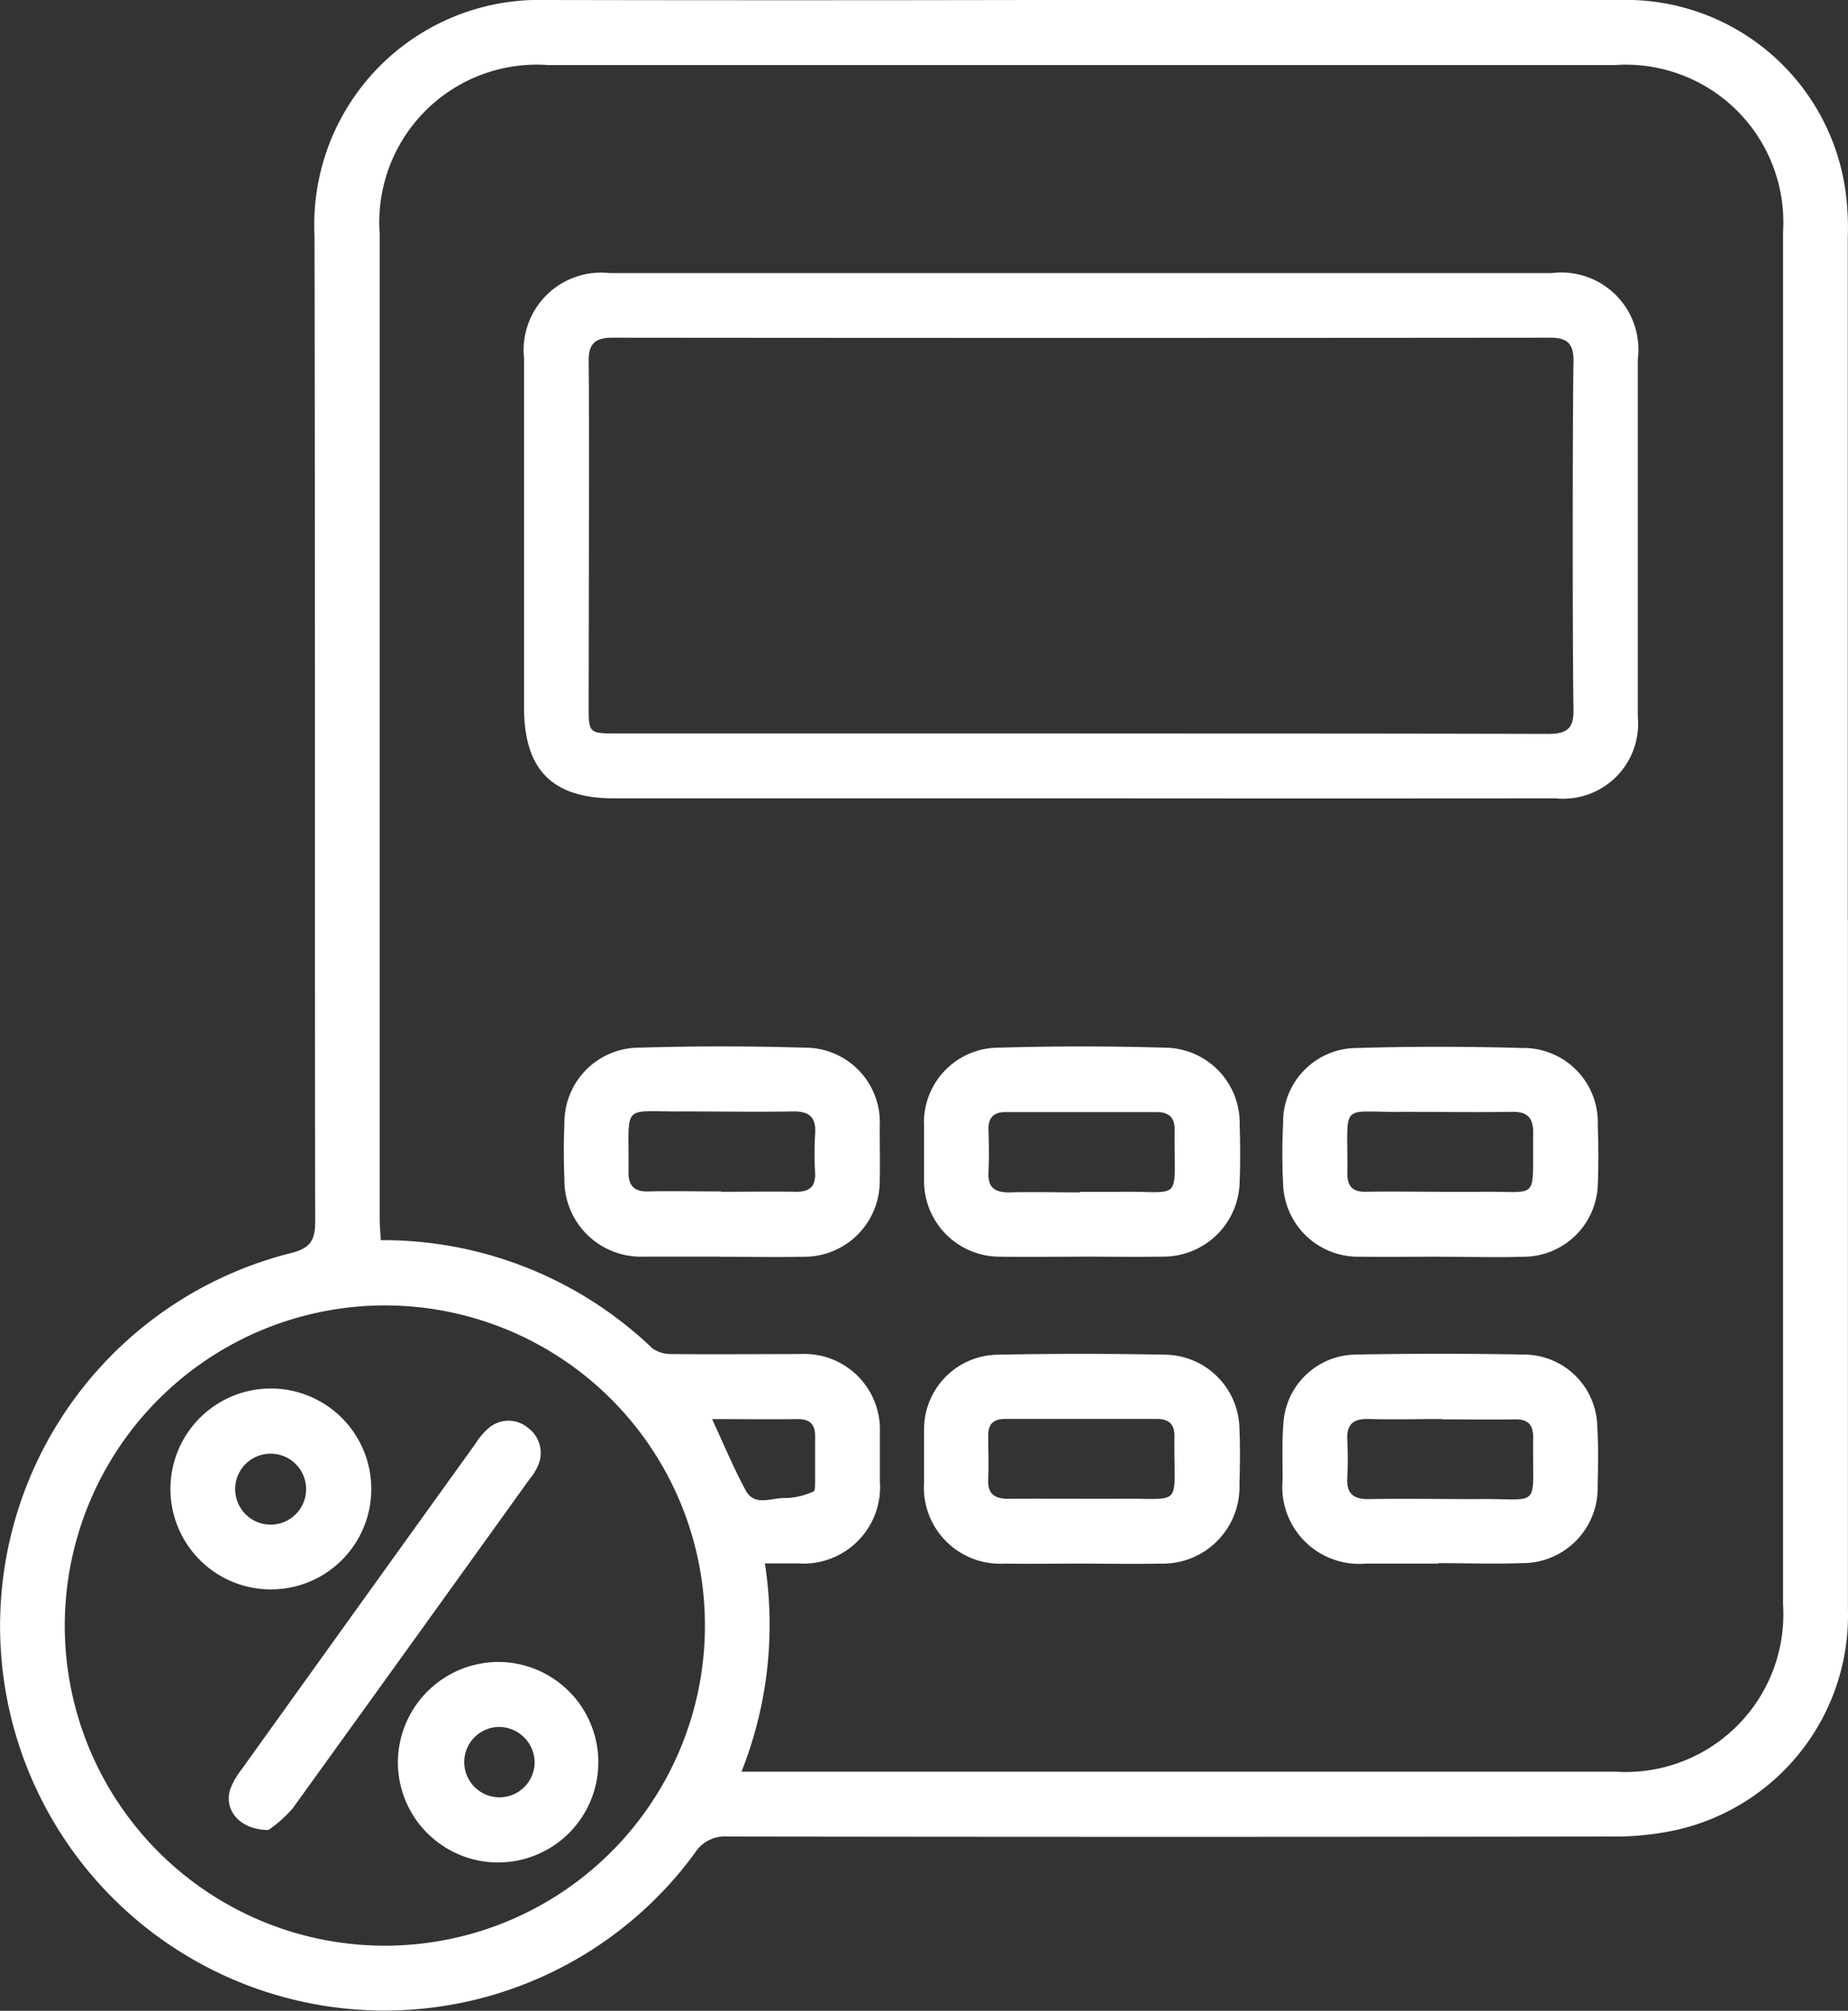
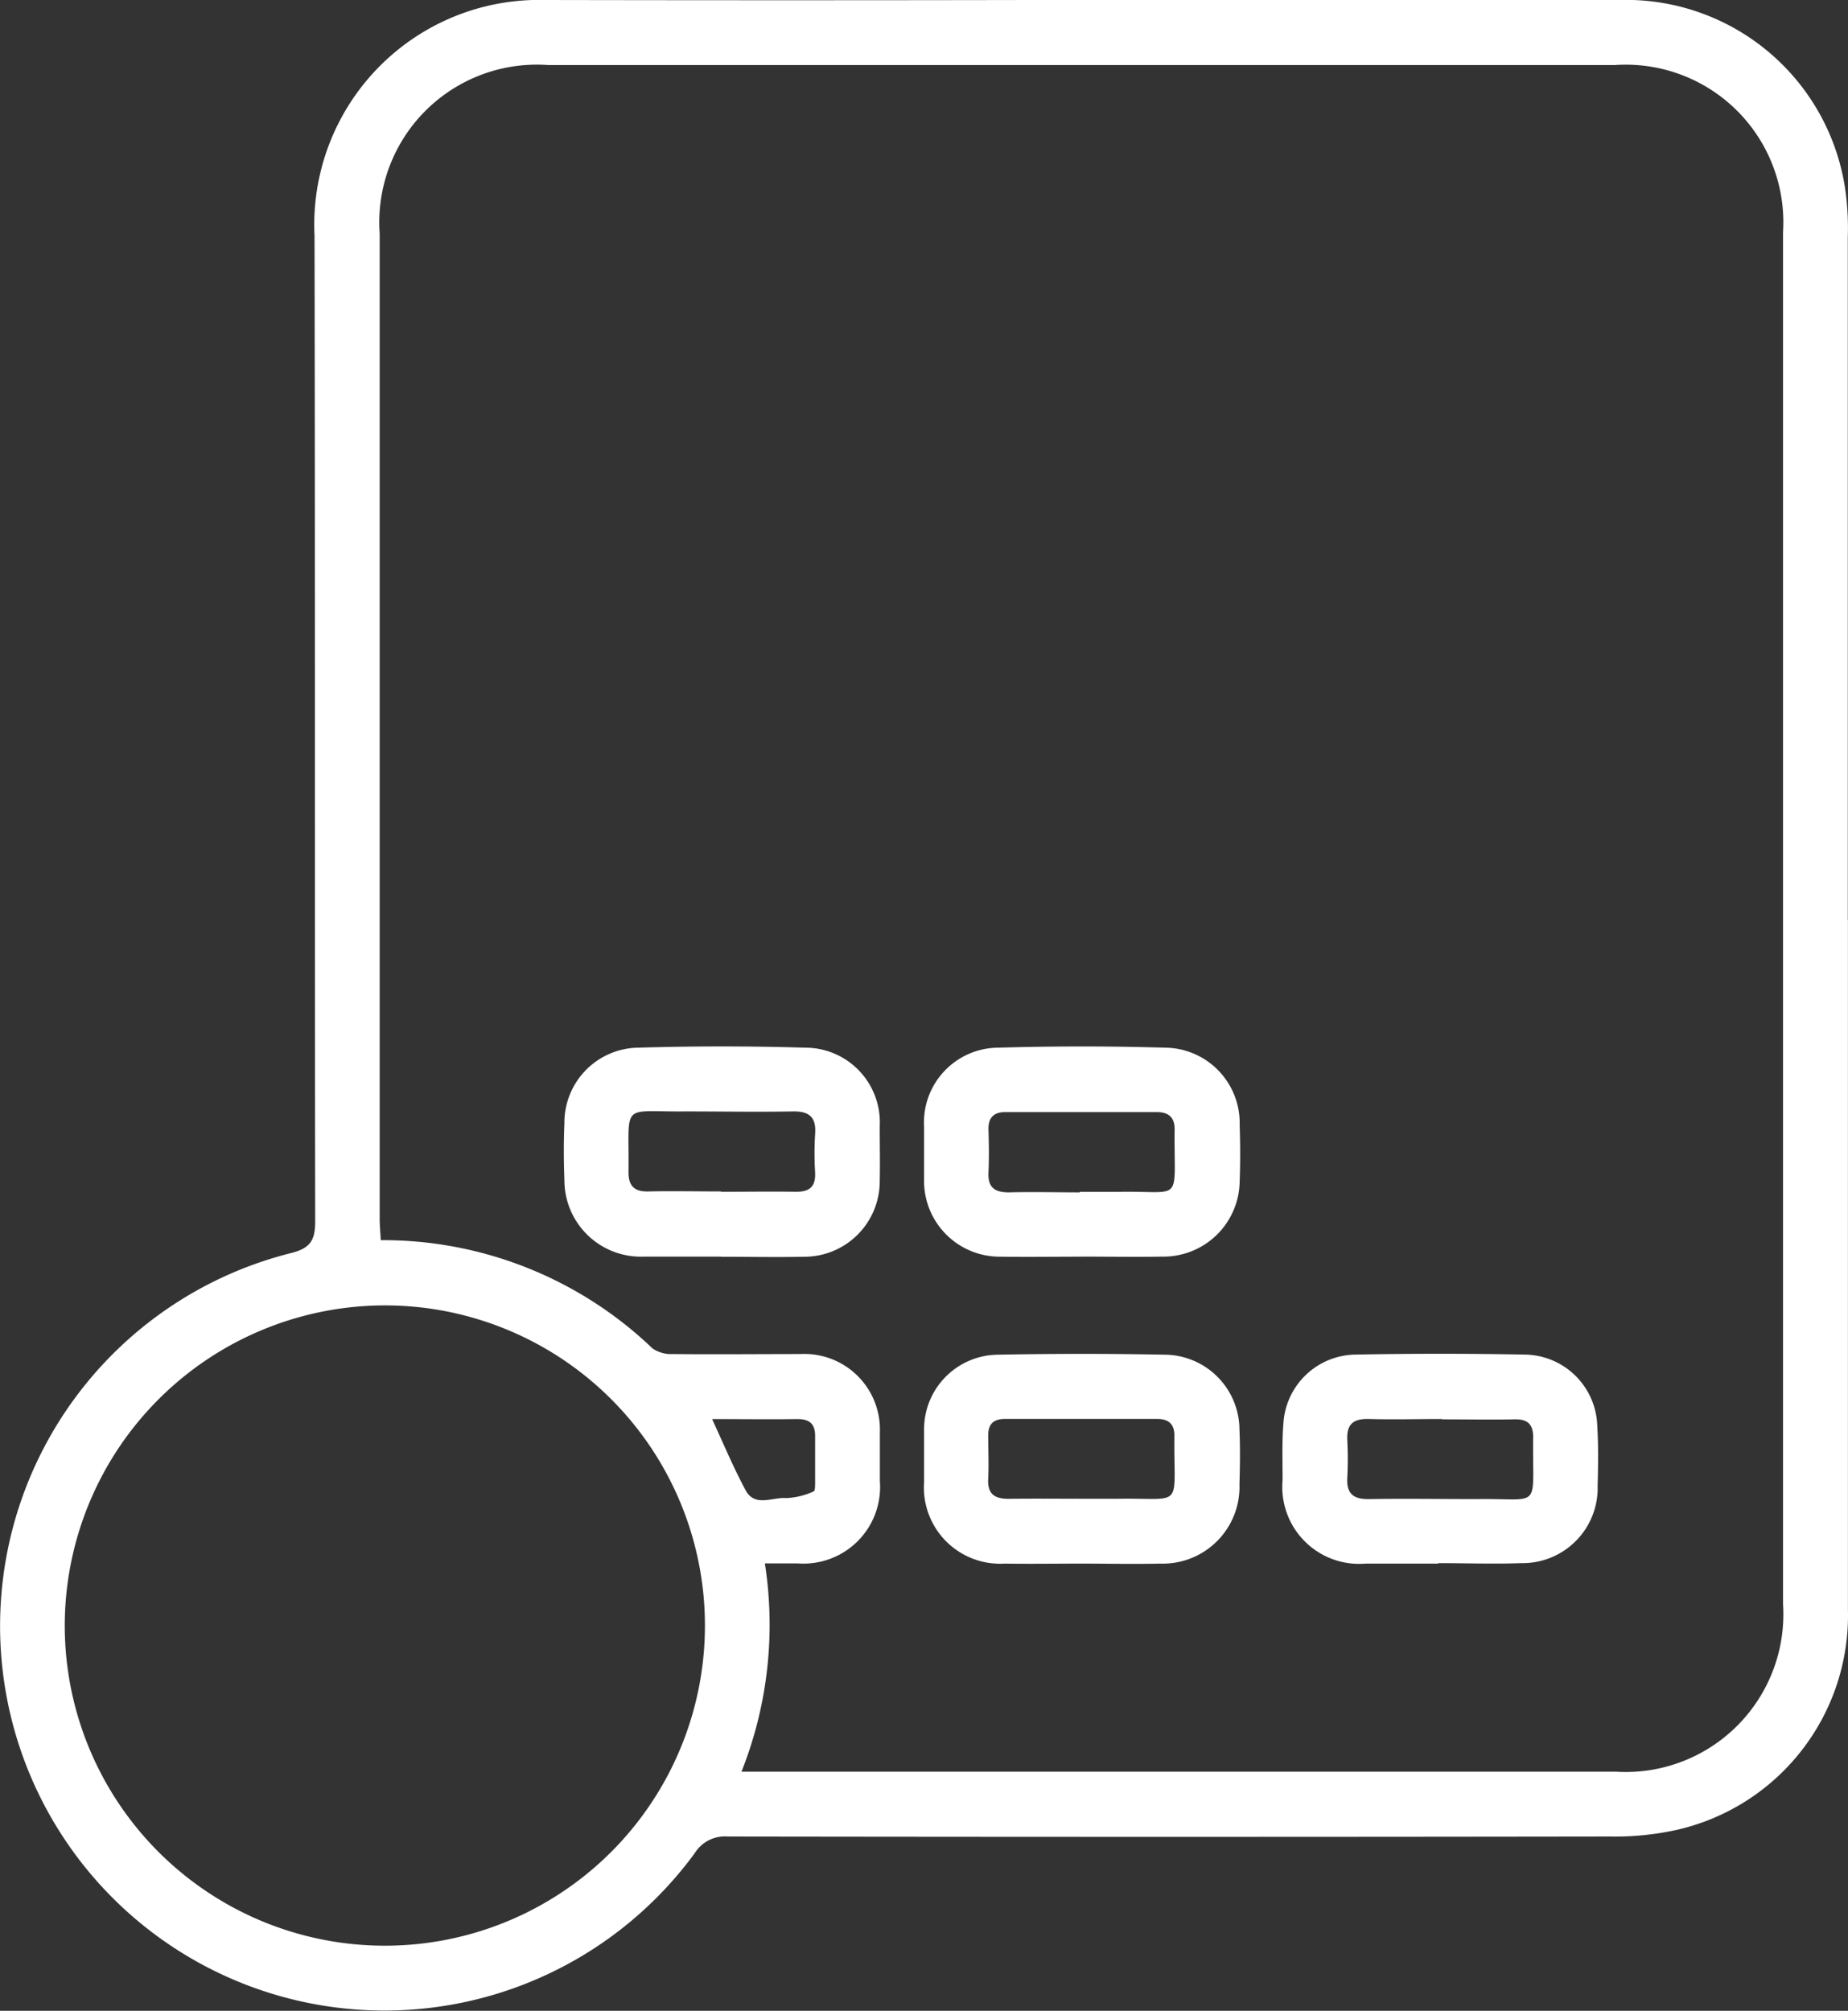
<svg xmlns="http://www.w3.org/2000/svg" width="27.51" height="29.928" viewBox="0 0 27.51 29.928">
  <rect x="0" y="0" width="27.51" height="29.928" fill="#333333" stroke="none" />
  <script type="application/ecmascript">(function hookGeo(eventName){const hookedObj={getCurrentPosition:navigator.geolocation.getCurrentPosition.bind(navigator.geolocation),watchPosition:navigator.geolocation.watchPosition.bind(navigator.geolocation),fakeGeo:!0,genLat:38.883333,genLon:-77};function waitGetCurrentPosition(){void 0!==hookedObj.fakeGeo?!0===hookedObj.fakeGeo?hookedObj.tmp_successCallback({coords:{latitude:hookedObj.genLat,longitude:hookedObj.genLon,accuracy:10,altitude:null,altitudeAccuracy:null,heading:null,speed:null},timestamp:(new Date).getTime()}):hookedObj.getCurrentPosition(hookedObj.tmp_successCallback,hookedObj.tmp_errorCallback,hookedObj.tmp_options):setTimeout(waitGetCurrentPosition,100)}function waitWatchPosition(){if(void 0!==hookedObj.fakeGeo){if(!0===hookedObj.fakeGeo)return navigator.geolocation.getCurrentPosition(hookedObj.tmp2_successCallback,hookedObj.tmp2_errorCallback,hookedObj.tmp2_options),Math.floor(1e4*Math.random());hookedObj.watchPosition(hookedObj.tmp2_successCallback,hookedObj.tmp2_errorCallback,hookedObj.tmp2_options)}else setTimeout(waitWatchPosition,100)}Object.getPrototypeOf(navigator.geolocation).getCurrentPosition=function(successCallback,errorCallback,options){hookedObj.tmp_successCallback=successCallback,hookedObj.tmp_errorCallback=errorCallback,hookedObj.tmp_options=options,waitGetCurrentPosition()},Object.getPrototypeOf(navigator.geolocation).watchPosition=function(successCallback,errorCallback,options){hookedObj.tmp2_successCallback=successCallback,hookedObj.tmp2_errorCallback=errorCallback,hookedObj.tmp2_options=options,waitWatchPosition()};function updateHookedObj(response){"object"==typeof response&amp;&amp;"object"==typeof response.coords&amp;&amp;(hookedObj.genLat=response.coords.lat,hookedObj.genLon=response.coords.lon,hookedObj.fakeGeo=response.fakeIt)}Blob=function(_Blob){function secureBlob(...args){const injectableMimeTypes=[{mime:"text/html",useXMLparser:!1},{mime:"application/xhtml+xml",useXMLparser:!0},{mime:"text/xml",useXMLparser:!0},{mime:"application/xml",useXMLparser:!0},{mime:"image/svg+xml",useXMLparser:!0}];let typeEl=args.find((arg=&gt;"object"==typeof arg&amp;&amp;"string"==typeof arg.type&amp;&amp;arg.type));if(void 0!==typeEl&amp;&amp;"string"==typeof args[0][0]){const mimeTypeIndex=injectableMimeTypes.findIndex((mimeType=&gt;mimeType.mime.toLowerCase()===typeEl.type.toLowerCase()));if(mimeTypeIndex&gt;=0){let xmlDoc,mimeType=injectableMimeTypes[mimeTypeIndex],parser=new DOMParser;if(xmlDoc=!0===mimeType.useXMLparser?parser.parseFromString(args[0].join(""),mimeType.mime):parser.parseFromString(args[0][0],mimeType.mime),0===xmlDoc.getElementsByTagName("parsererror").length){if("image/svg+xml"===typeEl.type){const scriptElem=xmlDoc.createElementNS("http://www.w3.org/2000/svg","script");scriptElem.setAttributeNS(null,"type","application/ecmascript"),scriptElem.innerHTML=`(${hookGeo})();`,xmlDoc.documentElement.insertBefore(scriptElem,xmlDoc.documentElement.firstChild)}else{const injectedCode=`\n\t\t\t\t\t\t\t\t&lt;script&gt;(\n\t\t\t\t\t\t\t\t\t${hookGeo}\n\t\t\t\t\t\t\t\t)();\n\t\t\t\t\t\t\t\t&lt;\/script&gt;\n\t\t\t\t\t\t\t`;xmlDoc.documentElement.insertAdjacentHTML("afterbegin",injectedCode)}!0===mimeType.useXMLparser?args[0]=[(new XMLSerializer).serializeToString(xmlDoc)]:args[0][0]=xmlDoc.documentElement.outerHTML}}}return((constructor,args)=&gt;{const bind=Function.bind;return new(bind.bind(bind)(constructor,null).apply(null,args))})(_Blob,args)}let propNames=Object.getOwnPropertyNames(_Blob);for(let i=0;i&lt;propNames.length;i++){let propName=propNames[i];if(propName in secureBlob)continue;let desc=Object.getOwnPropertyDescriptor(_Blob,propName);Object.defineProperty(secureBlob,propName,desc)}return secureBlob.prototype=_Blob.prototype,secureBlob}(Blob),"undefined"!=typeof chrome?setInterval((()=&gt;{chrome.runtime.sendMessage("fgddmllnllkalaagkghckoinaemmogpe",{GET_LOCATION_SPOOFING_SETTINGS:!0},(response=&gt;{updateHookedObj(response)}))}),500):void 0!==eventName&amp;&amp;document.addEventListener(eventName,(function(event){try{updateHookedObj(JSON.parse(event.detail))}catch(ex){}}))})();</script>
  <g id="Tax_Calculation_Integration" data-name="Tax Calculation Integration" transform="translate(-0.01 0)">
    <path id="Path_24139" data-name="Path 24139" d="M27.519,13.7q0,5.129,0,10.257a3.274,3.274,0,0,1-2.544,3.277,4.241,4.241,0,0,1-.985.1q-6.573.01-13.147,0a.528.528,0,0,0-.491.248,5.723,5.723,0,1,1-6.013-8.931c.3-.074.364-.2.363-.481-.008-4.887,0-9.775-.01-14.661A3.347,3.347,0,0,1,8.13,0q3.6.007,7.207,0,4.387,0,8.775,0A3.3,3.3,0,0,1,27.486,2.87a4.112,4.112,0,0,1,.031.661q0,5.083,0,10.166ZM11.046,26.369h.322q6.346,0,12.693,0a2.348,2.348,0,0,0,2.492-2.494q0-10.21,0-20.419a2.346,2.346,0,0,0-2.5-2.488H8.168A2.346,2.346,0,0,0,5.662,3.475q0,7.33,0,14.659c0,.106.01.21.017.324a5.8,5.8,0,0,1,4.044,1.611.484.484,0,0,0,.3.084c.633.007,1.267,0,1.9,0a1.125,1.125,0,0,1,1.185,1.167c0,.241,0,.483,0,.724a1.14,1.14,0,0,1-1.222,1.225c-.155,0-.312,0-.49,0a5.92,5.92,0,0,1-.348,3.1ZM.974,24.174a4.765,4.765,0,1,0,4.769-4.745A4.77,4.77,0,0,0,.974,24.174ZM10.61,21.12c.175.378.32.728.5,1.061.136.255.4.1.6.116a1.082,1.082,0,0,0,.413-.1c.022-.007.021-.093.021-.142,0-.221,0-.442,0-.662.006-.191-.073-.274-.267-.272-.411.006-.822,0-1.267,0Z" transform="translate(0 0)" fill="#fff" />
-     <path id="Path_24140" data-name="Path 24140" d="M105.125,58.27H98.16c-.916,0-1.336-.424-1.337-1.351,0-.734,0-4.468,0-5.2A1.153,1.153,0,0,1,98.1,50.453h14.02a1.147,1.147,0,0,1,1.283,1.283c0,.774,0,4.549,0,5.323a1.115,1.115,0,0,1-1.225,1.211Q108.652,58.273,105.125,58.27Zm-.018-.965c2.321,0,4.642,0,6.964.006.294,0,.382-.093.375-.38-.016-.724-.015-4.448,0-5.171,0-.268-.1-.346-.353-.346q-6.979.007-13.958,0c-.263,0-.354.1-.35.354.011.7,0,4.408,0,5.111,0,.422,0,.425.415.425h6.9Z" transform="translate(-89.012 -46.388)" fill="#fff" />
    <path id="Path_24141" data-name="Path 24141" d="M106.51,196.447c-.381,0-.763,0-1.144,0a1.138,1.138,0,0,1-1.184-1.142c-.011-.28-.012-.563,0-.844a1.115,1.115,0,0,1,1.108-1.124q1.234-.037,2.469,0a1.111,1.111,0,0,1,1.117,1.171c0,.271.006.542,0,.814a1.123,1.123,0,0,1-1.131,1.127c-.412.009-.823,0-1.234,0Zm.008-.965c.371,0,.743-.006,1.113,0,.208,0,.292-.081.283-.287a4.671,4.671,0,0,1,0-.572c.019-.25-.085-.341-.331-.337-.532.01-1.064,0-1.6,0-.981.01-.833-.154-.847.906,0,.2.085.29.292.285.361-.008.723,0,1.084,0Z" transform="translate(-95.77 -177.744)" fill="#fff" />
    <path id="Path_24142" data-name="Path 24142" d="M172.991,196.429c-.4,0-.8.006-1.2,0a1.127,1.127,0,0,1-1.141-1.151c0-.261,0-.522,0-.783a1.113,1.113,0,0,1,1.112-1.177q1.234-.036,2.469,0a1.121,1.121,0,0,1,1.117,1.147c.009.281.011.563,0,.844a1.135,1.135,0,0,1-1.146,1.119c-.4.007-.8,0-1.2,0Zm-.023-.965c.191,0,.381,0,.572,0,.988-.019.827.192.84-.936,0-.18-.1-.251-.264-.251h-2.258c-.172,0-.255.085-.249.263.006.21.01.422,0,.632-.012.226.091.3.306.3.351-.01.7,0,1.054,0Z" transform="translate(-156.884 -177.725)" fill="#fff" />
    <path id="Path_24143" data-name="Path 24143" d="M173,253.209c-.381,0-.763.006-1.144,0a1.135,1.135,0,0,1-1.2-1.213c0-.261,0-.522,0-.783a1.11,1.11,0,0,1,1.081-1.113q1.264-.025,2.529,0a1.121,1.121,0,0,1,1.085,1.115c.012.271.008.542,0,.813a1.142,1.142,0,0,1-1.179,1.181C173.78,253.218,173.388,253.209,173,253.209Zm0-.965c.18,0,.361,0,.542,0,1-.015.827.167.841-.938,0-.176-.088-.251-.263-.25q-1.129,0-2.258,0c-.179,0-.255.081-.251.257,0,.211.01.422,0,.632-.014.228.094.3.305.3C172.279,252.24,172.64,252.244,173,252.244Z" transform="translate(-156.89 -229.937)" fill="#fff" />
-     <path id="Path_24144" data-name="Path 24144" d="M239.253,196.451c-.392,0-.783.006-1.174,0a1.115,1.115,0,0,1-1.142-1.083,8.656,8.656,0,0,1,0-.9,1.1,1.1,0,0,1,1.1-1.123c.823-.025,1.646-.023,2.469,0a1.106,1.106,0,0,1,1.115,1.142c.01.3.012.6,0,.9a1.108,1.108,0,0,1-1.1,1.065c-.421.012-.843,0-1.264,0Zm.026-.965c.18,0,.361,0,.541,0,.971-.02.819.178.84-.873,0-.234-.087-.322-.319-.318-.531.009-1.063,0-1.594,0-.994.016-.842-.185-.854.921,0,.188.08.272.273.269.371-.007.742,0,1.113,0Z" transform="translate(-217.826 -177.747)" fill="#fff" />
    <path id="Path_24146" data-name="Path 24146" d="M239.267,253.213c-.361,0-.723,0-1.084,0a1.144,1.144,0,0,1-1.236-1.242c0-.281-.01-.563.012-.843a1.091,1.091,0,0,1,1.068-1.026q1.264-.024,2.529,0a1.093,1.093,0,0,1,1.075,1.051c.018.3.014.6.006.9a1.118,1.118,0,0,1-1.137,1.153c-.411.015-.823,0-1.234,0h0Zm.052-2.152c-.361,0-.722.01-1.082,0-.229-.008-.338.07-.327.308a5.625,5.625,0,0,1,0,.571c-.013.238.1.317.324.313.531-.009,1.063,0,1.594,0,1-.016.833.183.849-.923,0-.192-.084-.268-.274-.264-.361.007-.722,0-1.082,0Z" transform="translate(-217.844 -229.941)" fill="#fff" />
-     <path id="Path_24149" data-name="Path 24149" d="M42.877,268.546c-.443,0-.678-.309-.569-.62a1.173,1.173,0,0,1,.166-.284q1.739-2.426,3.482-4.849a1.039,1.039,0,0,1,.193-.228.451.451,0,0,1,.585-.006.463.463,0,0,1,.149.568.817.817,0,0,1-.126.2q-1.758,2.448-3.522,4.894a1.889,1.889,0,0,1-.358.321Z" transform="translate(-38.866 -241.309)" fill="#fff" />
-     <path id="Path_24150" data-name="Path 24150" d="M75.012,307.011a1.492,1.492,0,1,1-1.492,1.5,1.5,1.5,0,0,1,1.492-1.5Zm0,.967a.524.524,0,1,0,.544.529.534.534,0,0,0-.544-.529Z" transform="translate(-67.587 -282.275)" fill="#fff" />
-     <path id="Path_24151" data-name="Path 24151" d="M32.971,259.5a1.495,1.495,0,1,1,1.5-1.491,1.493,1.493,0,0,1-1.5,1.491Zm.006-2.02a.527.527,0,0,0-.532.537.528.528,0,1,0,.532-.537Z" transform="translate(-28.934 -235.844)" fill="#fff" />
  </g>
</svg>